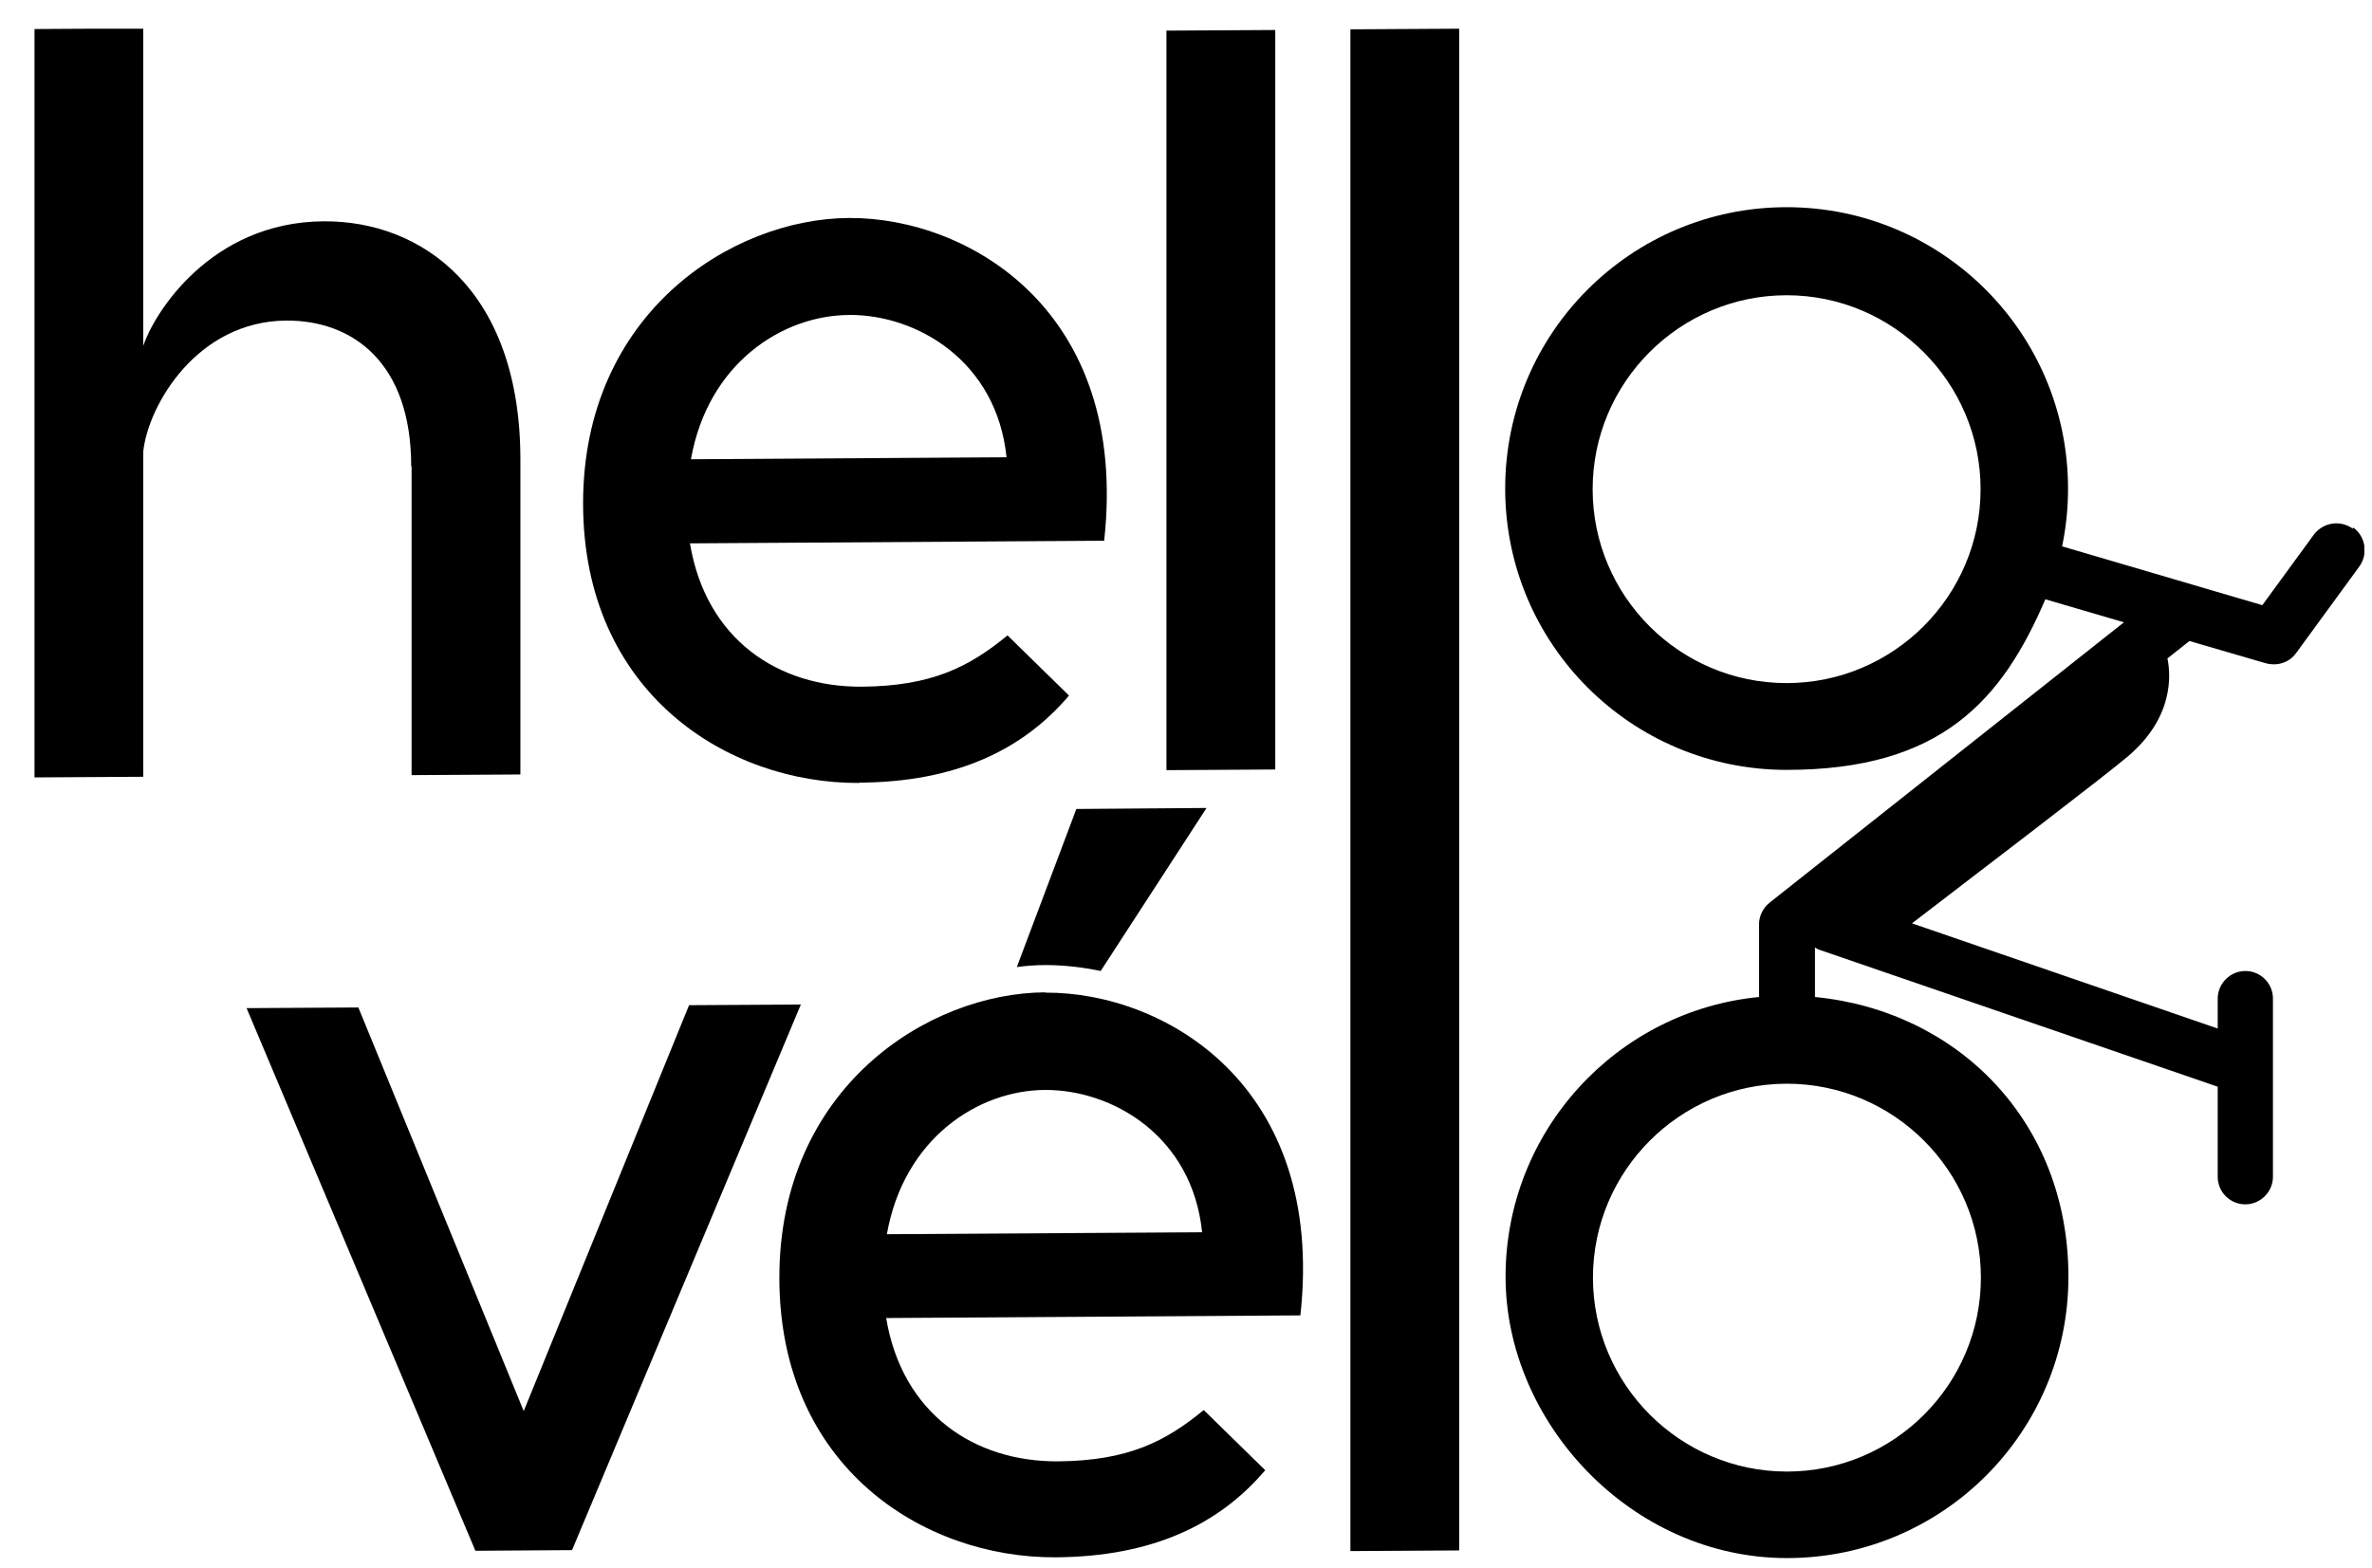
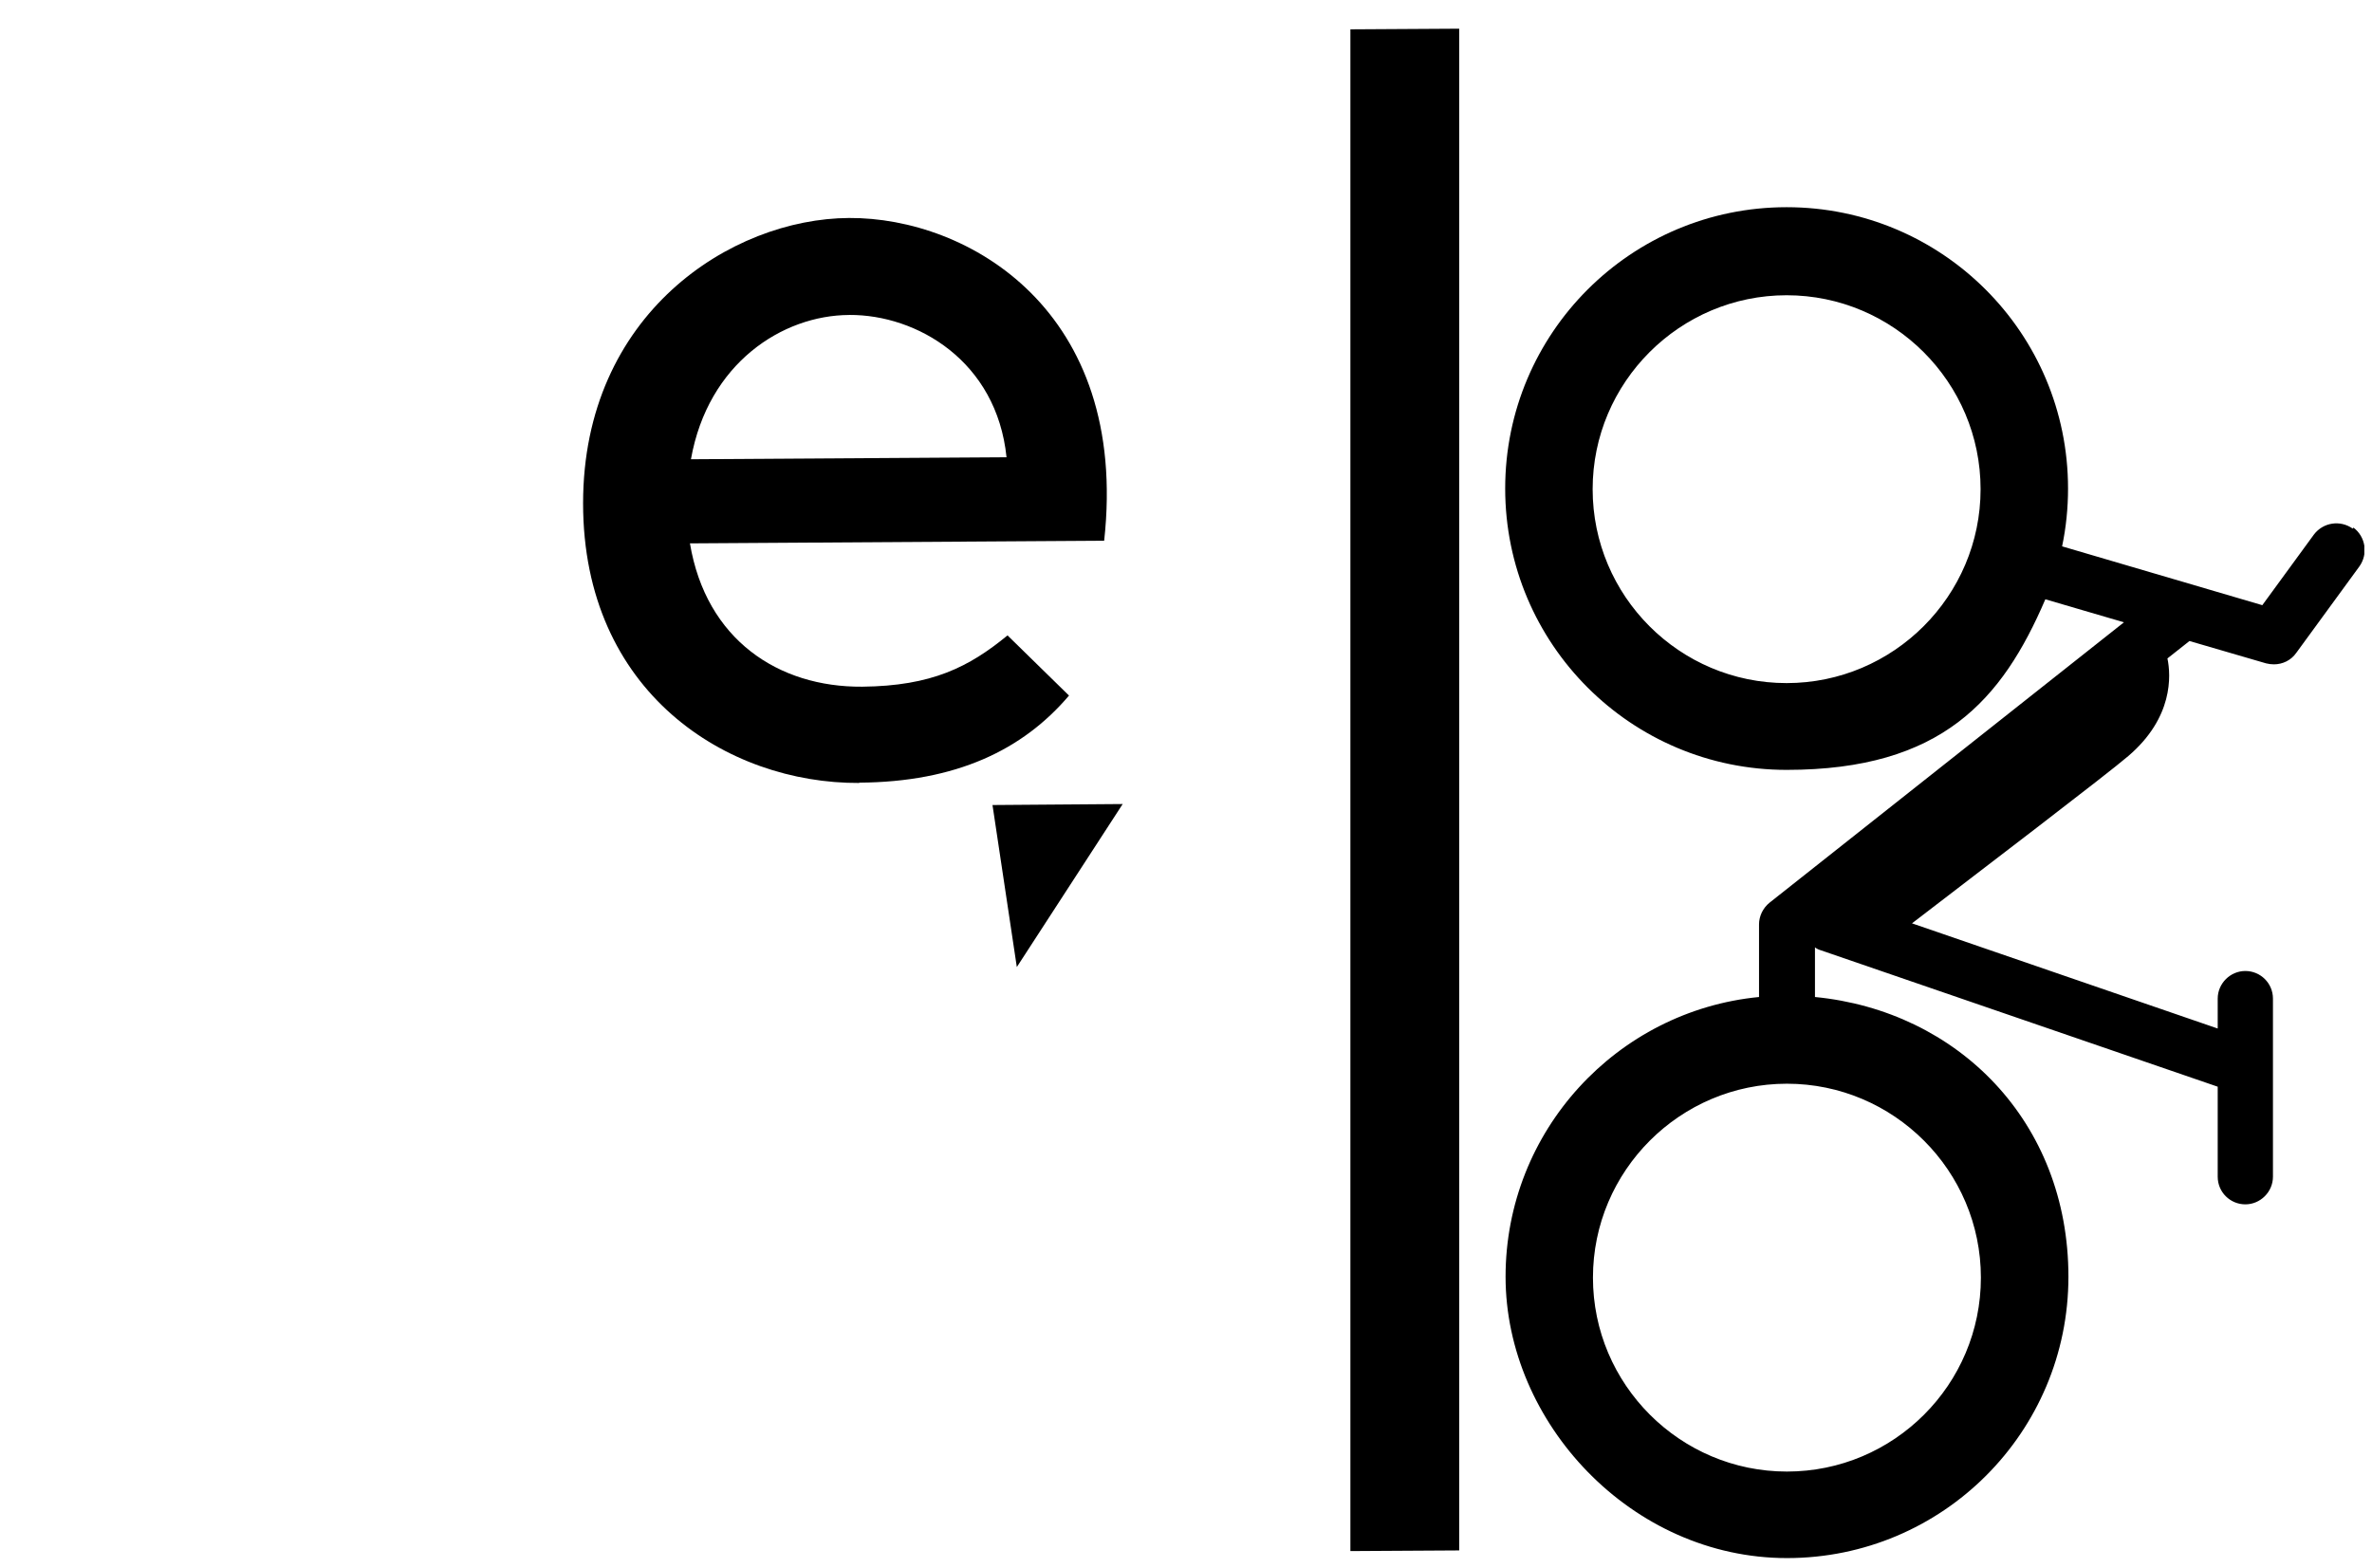
<svg xmlns="http://www.w3.org/2000/svg" fill="none" height="41" viewBox="0 0 62 41" width="62">
  <clipPath id="a">
    <path d="m.902.75h60.898v40h-60.898z" />
  </clipPath>
  <g clip-path="url(#a)" fill="#000">
-     <path d="m10.758 12.196v8.069l2.844-.017v-8.232c0-4.434-2.578-6.247-5.139-6.23-2.973.017-4.451 2.432-4.718 3.257v-8.301l-2.844.017v19.566l2.844-.017v-8.507c.129-1.203 1.401-3.403 3.738-3.42 1.736-.009 3.265 1.1 3.265 3.807z" />
    <path d="m22.46 20.462c2.526-.017 4.271-.851 5.482-2.277l-1.607-1.573c-1.005.825-1.976 1.323-3.798 1.341-2.191.017-4.082-1.229-4.503-3.747l10.827-.069c.662-6.024-3.558-8.455-6.668-8.438-3.085.017-6.952 2.509-6.952 7.459 0 4.949 3.764 7.33 7.218 7.312zm-.258-12.228c1.762-.009 3.85 1.203 4.107 3.721l-8.249.052c.447-2.518 2.397-3.764 4.133-3.772z" />
-     <path d="m33.333.784-2.844.017v19.334l2.844-.017z" />
    <path d="m35.297 40.552 2.844-.017v-39.785l-2.844.017z" />
-     <path d="m18.011 26.28-4.322 10.612-4.322-10.552-2.922.017 5.981 14.187 2.526-.017 5.981-14.264z" />
-     <path d="m27.323 25.944c-3.085.017-6.952 2.509-6.952 7.459s3.764 7.33 7.218 7.312c2.526-.017 4.271-.851 5.482-2.277l-1.607-1.573c-1.005.825-1.976 1.323-3.798 1.341-2.183.017-4.082-1.229-4.503-3.747l10.827-.069c.662-6.024-3.558-8.456-6.668-8.438zm-4.142 6.324c.447-2.518 2.397-3.764 4.133-3.772 1.762-.009 3.85 1.203 4.107 3.721l-8.249.051z" />
-     <path d="m26.578 25.283c.249-.034.507-.052.748-.052.464 0 .945.052 1.444.155l2.767-4.262-3.403.026z" />
+     <path d="m26.578 25.283l2.767-4.262-3.403.026z" />
    <path d="m61.496 13.82c-.327-.232-.773-.163-1.014.155l-1.349 1.847-5.233-1.538c.103-.49.155-.997.155-1.512 0-4.064-3.291-7.355-7.356-7.355-4.064 0-7.356 3.291-7.356 7.355 0 4.064 3.291 7.356 7.356 7.356 4.064 0 5.637-1.839 6.763-4.46l2.054.602-9.263 7.33c-.172.138-.275.352-.275.567v1.899c-3.712.361-6.625 3.497-6.625 7.313 0 3.815 3.291 7.356 7.356 7.356 4.064 0 7.356-3.291 7.356-7.356 0-4.064-2.904-6.952-6.625-7.313v-1.298c.043.034.095.06.155.077l10.372 3.566v2.354c0 .404.327.722.722.722s.722-.327.722-.722v-4.657c0-.404-.327-.722-.722-.722s-.722.327-.722.722v.782l-7.991-2.75c1.658-1.272 5.138-3.927 5.654-4.374 1.177-1.005 1.117-2.105 1.023-2.552l.576-.455 2.002.584c.069.017.138.026.206.026.223 0 .447-.103.584-.301l1.65-2.26c.232-.327.163-.773-.155-1.014zm-14.797 4.039c-2.801 0-5.07-2.277-5.07-5.07 0-2.793 2.277-5.07 5.07-5.07s5.07 2.277 5.07 5.07c0 2.793-2.277 5.07-5.07 5.07zm5.078 15.544c0 2.801-2.277 5.07-5.07 5.07s-5.07-2.277-5.07-5.07 2.277-5.07 5.07-5.07 5.07 2.277 5.07 5.07z" />
  </g>
</svg>